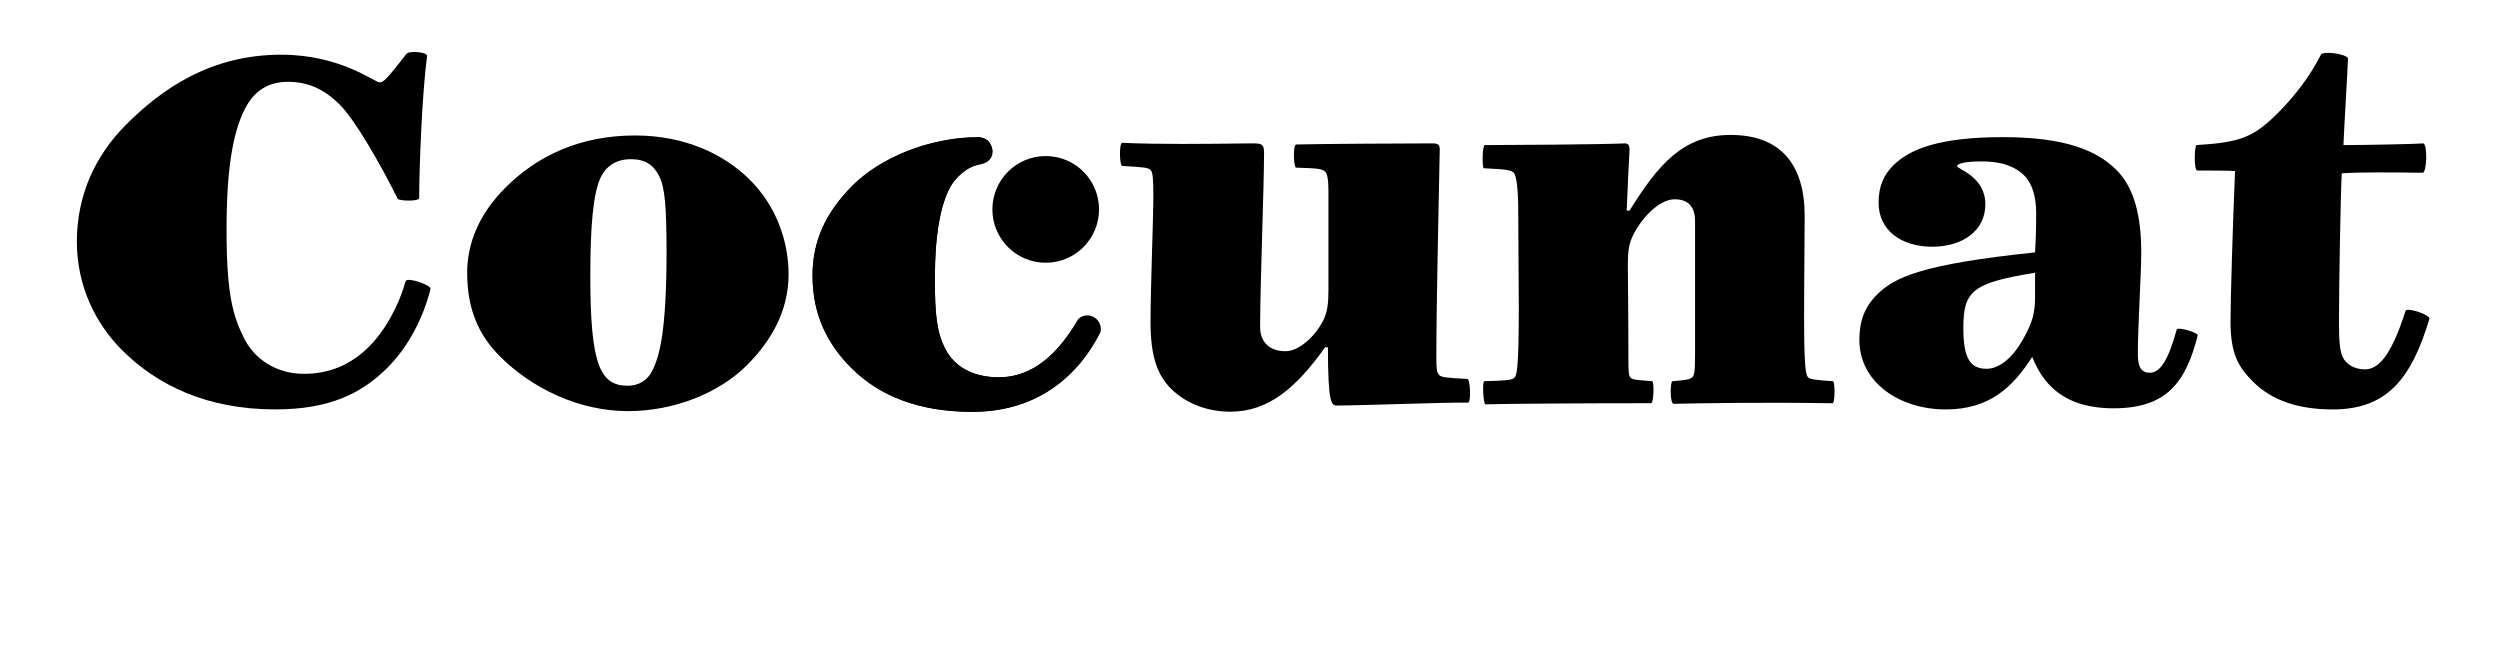
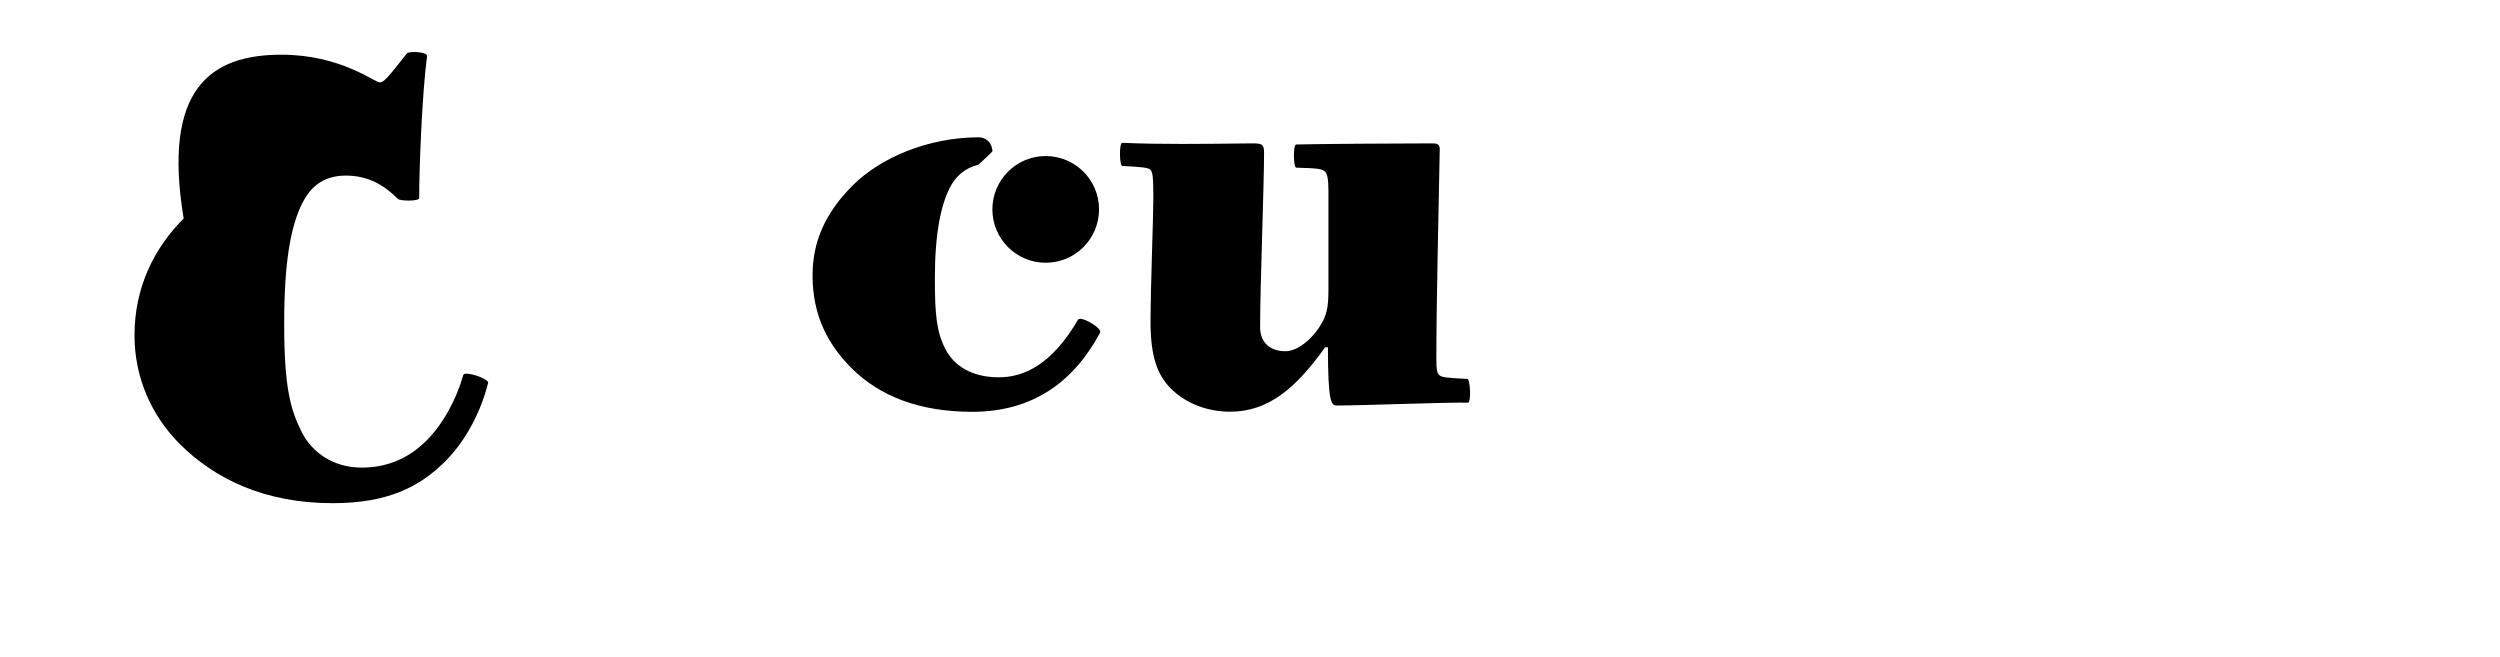
<svg xmlns="http://www.w3.org/2000/svg" version="1.1" id="Capa_1" x="0px" y="0px" viewBox="0 0 841.89 221.28" style="enable-background:new 0 0 841.89 221.28;" xml:space="preserve">
  <g>
-     <path d="M127.84,27.74c1.33,0,2.47-1.14,9.13-9.7c0.76-0.95,6.85-0.57,6.85,0.76c-1.71,12.94-2.66,38.05-2.66,47.94   c-0.19,1.14-6.85,0.95-7.23,0.19c-5.9-11.79-14.27-26.44-19.41-31.58c-4.56-4.57-9.89-7.8-17.5-7.8c-8.37,0-12.36,4.76-14.65,9.32   c-3.99,7.99-6.08,20.16-6.08,40.52c0,21.49,2.09,28.91,5.9,36.52c3.42,6.85,10.65,11.98,20.17,11.98c7.99,0,15.41-2.66,21.88-9.13   c5.52-5.51,10.08-13.88,12.36-22.07c0.57-1.52,8.75,1.33,8.37,2.66c-2.47,9.89-7.61,19.6-14.46,26.44   c-8.75,8.75-19.59,14.08-37.85,14.08c-23.02,0-39.76-8.18-51.56-19.97c-9.13-9.13-15.22-21.88-15.22-36.52   c0-15.99,6.47-29.3,16.56-39.38C54.6,29.83,70.96,18.42,94.74,18.42C114.71,18.42,126.13,27.74,127.84,27.74" />
-     <path d="M251.48,123.04c-9.32,9.32-24.54,15.41-39.95,15.41c-16.55,0-32.34-7.61-43.18-18.45c-7.23-7.23-11.03-15.98-11.03-28.15   c0-9.89,3.99-19.78,12.94-28.72c10.65-10.65,25.11-17.51,43.56-17.51c16.55,0,29.87,6.09,38.8,15.03   c8.76,8.75,12.94,20.54,12.94,31.77C265.55,105.16,259.27,115.24,251.48,123.04 M221.99,59.32c-1.9-3.81-4.75-5.71-9.51-5.71   c-5.14,0-8.37,2.47-10.08,5.9c-2.66,5.32-3.61,16.55-3.61,33.48c0,29.67,3.23,36.9,12.55,36.9c4.18,0,6.85-2.09,8.37-5.14   c2.28-4.56,4.75-12.75,4.75-39.95C224.46,69.4,223.89,63.12,221.99,59.32" />
+     <path d="M127.84,27.74c1.33,0,2.47-1.14,9.13-9.7c0.76-0.95,6.85-0.57,6.85,0.76c-1.71,12.94-2.66,38.05-2.66,47.94   c-0.19,1.14-6.85,0.95-7.23,0.19c-4.56-4.57-9.89-7.8-17.5-7.8c-8.37,0-12.36,4.76-14.65,9.32   c-3.99,7.99-6.08,20.16-6.08,40.52c0,21.49,2.09,28.91,5.9,36.52c3.42,6.85,10.65,11.98,20.17,11.98c7.99,0,15.41-2.66,21.88-9.13   c5.52-5.51,10.08-13.88,12.36-22.07c0.57-1.52,8.75,1.33,8.37,2.66c-2.47,9.89-7.61,19.6-14.46,26.44   c-8.75,8.75-19.59,14.08-37.85,14.08c-23.02,0-39.76-8.18-51.56-19.97c-9.13-9.13-15.22-21.88-15.22-36.52   c0-15.99,6.47-29.3,16.56-39.38C54.6,29.83,70.96,18.42,94.74,18.42C114.71,18.42,126.13,27.74,127.84,27.74" />
    <path d="M447.19,116.95h-0.95c-9.89,13.89-19.21,21.69-31.96,21.69c-7.23,0-14.65-2.47-19.98-7.8c-4.57-4.56-6.85-10.84-6.85-22.45   c0-11.41,0.95-35.19,0.95-41.66c0-6.66-0.19-8.75-0.95-9.51c-0.76-0.76-2.29-0.95-9.51-1.33c-0.95,0-1.14-7.8,0-7.8   c12.37,0.57,27.01,0.38,43.75,0.19c3.05,0,3.99,0.19,3.99,3.04c0,11.22-1.33,45.28-1.33,58.78c0,5.52,3.61,8.18,8.56,8.18   c4.37,0,9.89-4.76,12.74-10.46c1.34-2.66,1.71-5.71,1.71-9.89V64.26c0-3.8-0.37-5.71-1.14-6.47c-0.96-0.95-2.66-1.14-9.7-1.33   c-0.95,0-1.14-7.8,0-7.8c5.7-0.19,35.76-0.38,45.84-0.38c2.1,0,2.48,0.57,2.48,2.09c-0.38,21.5-1.14,51.36-1.14,70.39   c0,3.62,0.19,4.76,0.95,5.52c0.76,0.76,2.09,0.95,9.51,1.33c0.95,0,1.33,7.99,0.19,7.99c-5.9-0.19-35.76,0.96-44.13,0.96   C448.33,136.55,447.19,135.79,447.19,116.95" />
-     <path d="M499.87,128.37c7.42-0.19,9.32-0.38,10.08-1.14c0.76-0.76,1.52-2.28,1.52-23.77c0-7.42-0.19-23.21-0.19-31.96   c0-7.61-0.58-12.37-1.52-13.32c-0.95-0.95-2.48-1.14-10.09-1.52c-0.57,0-0.57-7.8,0.38-7.8c6.28,0,38.62-0.19,47.18-0.57   c0.95,0,1.53,0.57,1.53,2.09c-0.19,2.47-0.76,15.79-0.96,20.55h0.96c9.7-15.6,18.07-25.49,34.05-25.49   c16.74,0,24.92,9.89,24.92,27.2c0,9.7-0.19,19.97-0.19,34.43c0,16.55,0.57,19.21,1.33,19.98c0.76,0.76,3.04,0.95,8.37,1.33   c0.76,0,0.76,7.8-0.19,7.42c-23.02-0.38-45.66,0-53.46,0.19c-1.33-0.19-1.14-7.61-0.38-7.61c4.38-0.38,5.9-0.57,6.66-1.33   c0.76-0.76,0.95-1.71,0.95-8.75V74.34c0-4.18-1.9-7.23-6.85-7.23c-5.71,0-11.6,7.23-13.88,11.79c-1.52,3.05-1.91,5.51-1.91,10.47   c0,3.42,0.19,16.16,0.19,29.86c0,5.71,0,7.23,0.76,7.99c0.76,0.76,2.66,0.76,7.23,1.14c0.76,0,0.57,7.61-0.38,7.42   c-24.54,0-49.27,0.19-55.74,0.38C499.49,136.17,499.1,128.37,499.87,128.37" />
-     <path d="M659.07,55.89c0,1.14,9.51,3.42,9.51,12.94c0,8.94-7.8,14.26-17.88,14.26c-10.65,0-18.08-5.71-18.08-14.84   c0-5.71,1.9-9.51,4.95-12.55c5.51-5.52,15.6-9.52,36.9-9.52c20.74,0,31.58,4.38,38.24,11.04c6.08,6.09,8.37,15.6,8.37,27.97   c0,6.65-1.15,24.92-1.15,34.05c0,4.57,1.33,6.28,4,6.28c3.62,0,6.28-4.38,9.13-14.65c0.76-0.76,7.23,1.14,7.04,2.09   c-4,15.6-10.28,24.54-28.34,24.54c-17.31,0-23.97-8.75-27.4-17.31c-6.47,10.08-14.27,17.69-29.1,17.69   c-15.6,0-29.11-9.13-29.11-23.4c0-6.28,1.71-11.03,5.9-15.22c5.9-5.9,15.03-10.27,53.26-14.27c0.19-3.04,0.38-6.27,0.38-13.32   c0-5.32-1.33-9.89-4-12.55c-2.47-2.47-6.47-4.76-14.46-4.76C661.74,54.37,659.07,55.13,659.07,55.89 M661.17,110.49   c0,10.08,2.28,13.7,7.8,13.7c5.51,0,10.27-5.71,13.31-11.8c1.91-3.8,3.04-6.66,3.04-12.36v-8.18   C664.21,95.27,661.17,97.93,661.17,110.49" />
-     <path d="M785.57,137.88c-11.23,0-20.36-2.85-26.83-9.32c-4.94-4.95-7.6-9.32-7.6-20.35c0-7.61,0.76-32.15,1.52-50.6   c-1.15-0.19-10.66-0.19-12.75-0.19c-1.14,0-0.95-8.56-0.19-8.56c15.03-0.95,19.22-2.67,27.58-11.03   c5.33-5.33,10.65-12.18,14.27-19.4c0.57-1.33,8.17-0.38,9.13,1.14c-0.2,5.9-1.33,23.39-1.53,29.29c7.43,0,25.11-0.38,26.83-0.57   c1.52,0,1.33,9.89-0.19,9.89c-11.8-0.19-22.26-0.19-27.21,0.19c-0.37,6.28-0.94,37.28-0.94,50.6c0,6.28,0.37,9.52,1.33,11.41   c1.14,2.28,3.81,4,7.42,4c4.37,0,8.74-4.18,13.7-19.78c0.76-1.14,8.56,1.52,7.99,2.85C812,127.61,803.82,137.88,785.57,137.88" />
    <path d="M363.05,107.62c-8.77,15.06-18.11,19.44-26.69,19.44c-8.77,0-15.06-3.62-18.11-9.72c-2.86-5.73-3.43-11.45-3.43-23.64   c0-15.25,2.09-24.6,4.95-30.32c2.06-4.11,5.27-6.85,9.68-7.9c0,0,4.81-4.32,4.78-4.63c-0.51-4.85-4.78-4.62-4.78-4.62   c-17.18,0.11-33.01,6.93-42.28,16.19c-9.34,9.34-13.54,19.07-13.54,30.32c0,13.73,5.34,23.45,13.16,31.26   c9.34,9.34,22.69,14.68,40.61,14.68c20.2,0,34.13-9.91,43.08-26.69C371.24,110.48,364,106.29,363.05,107.62" />
-     <path d="M363.05,107.62c-8.77,15.06-18.11,19.44-26.69,19.44c-8.77,0-15.06-3.62-18.11-9.72c-2.86-5.73-3.43-11.45-3.43-23.64   c0-15.25,1.95-24.67,4.95-30.32c1.86-3.49,6.27-7.45,9.68-7.9c3.85-0.5,4.97-2.81,4.78-4.63c-0.35-3.18-2.45-4.57-4.78-4.62   c-15.05-0.3-33.01,6.93-42.28,16.19c-9.34,9.34-13.54,19.07-13.54,30.32c0,13.73,5.34,23.45,13.16,31.26   c9.34,9.34,22.69,14.68,40.61,14.68c20.2,0,35.04-10.5,43.08-26.69c0.62-1.25,0.1-3.97-2.09-5.19   C366.09,105.51,363.64,106.58,363.05,107.62" />
    <path d="M370.11,70.51c0-9.92-8.04-17.96-17.96-17.96c-9.92,0-17.96,8.05-17.96,17.96c0,9.93,8.04,17.97,17.96,17.97   C362.06,88.48,370.11,80.44,370.11,70.51" />
  </g>
</svg>